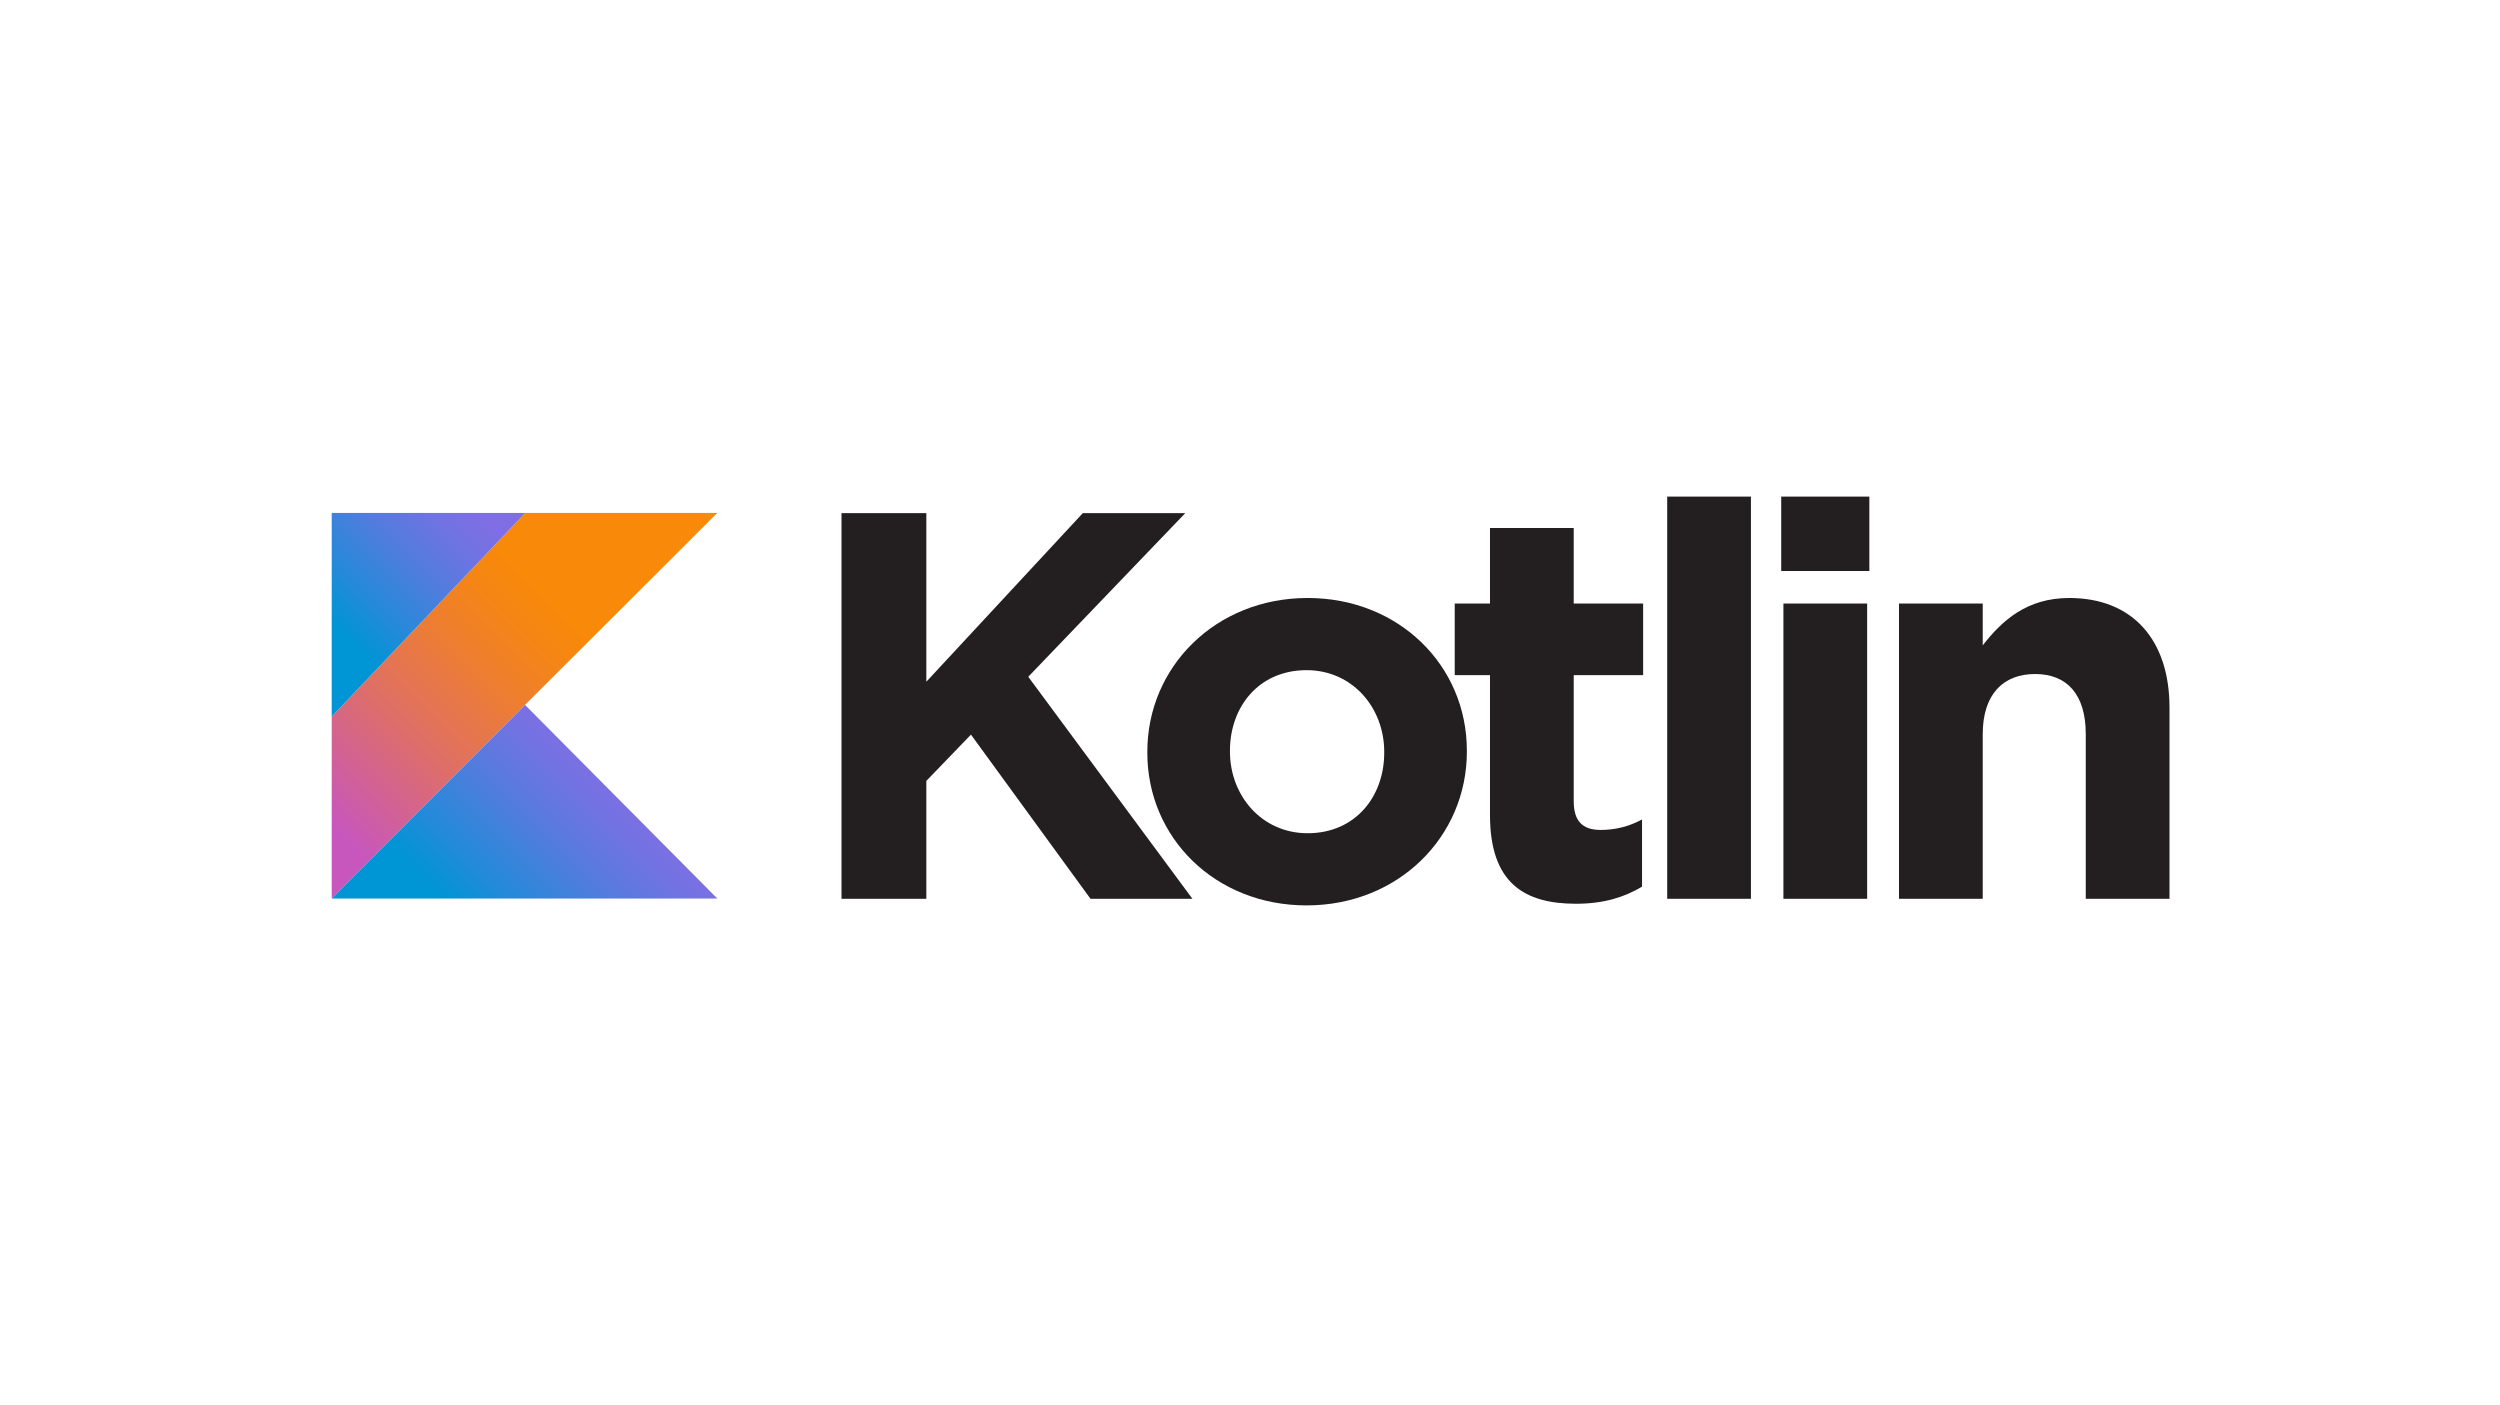
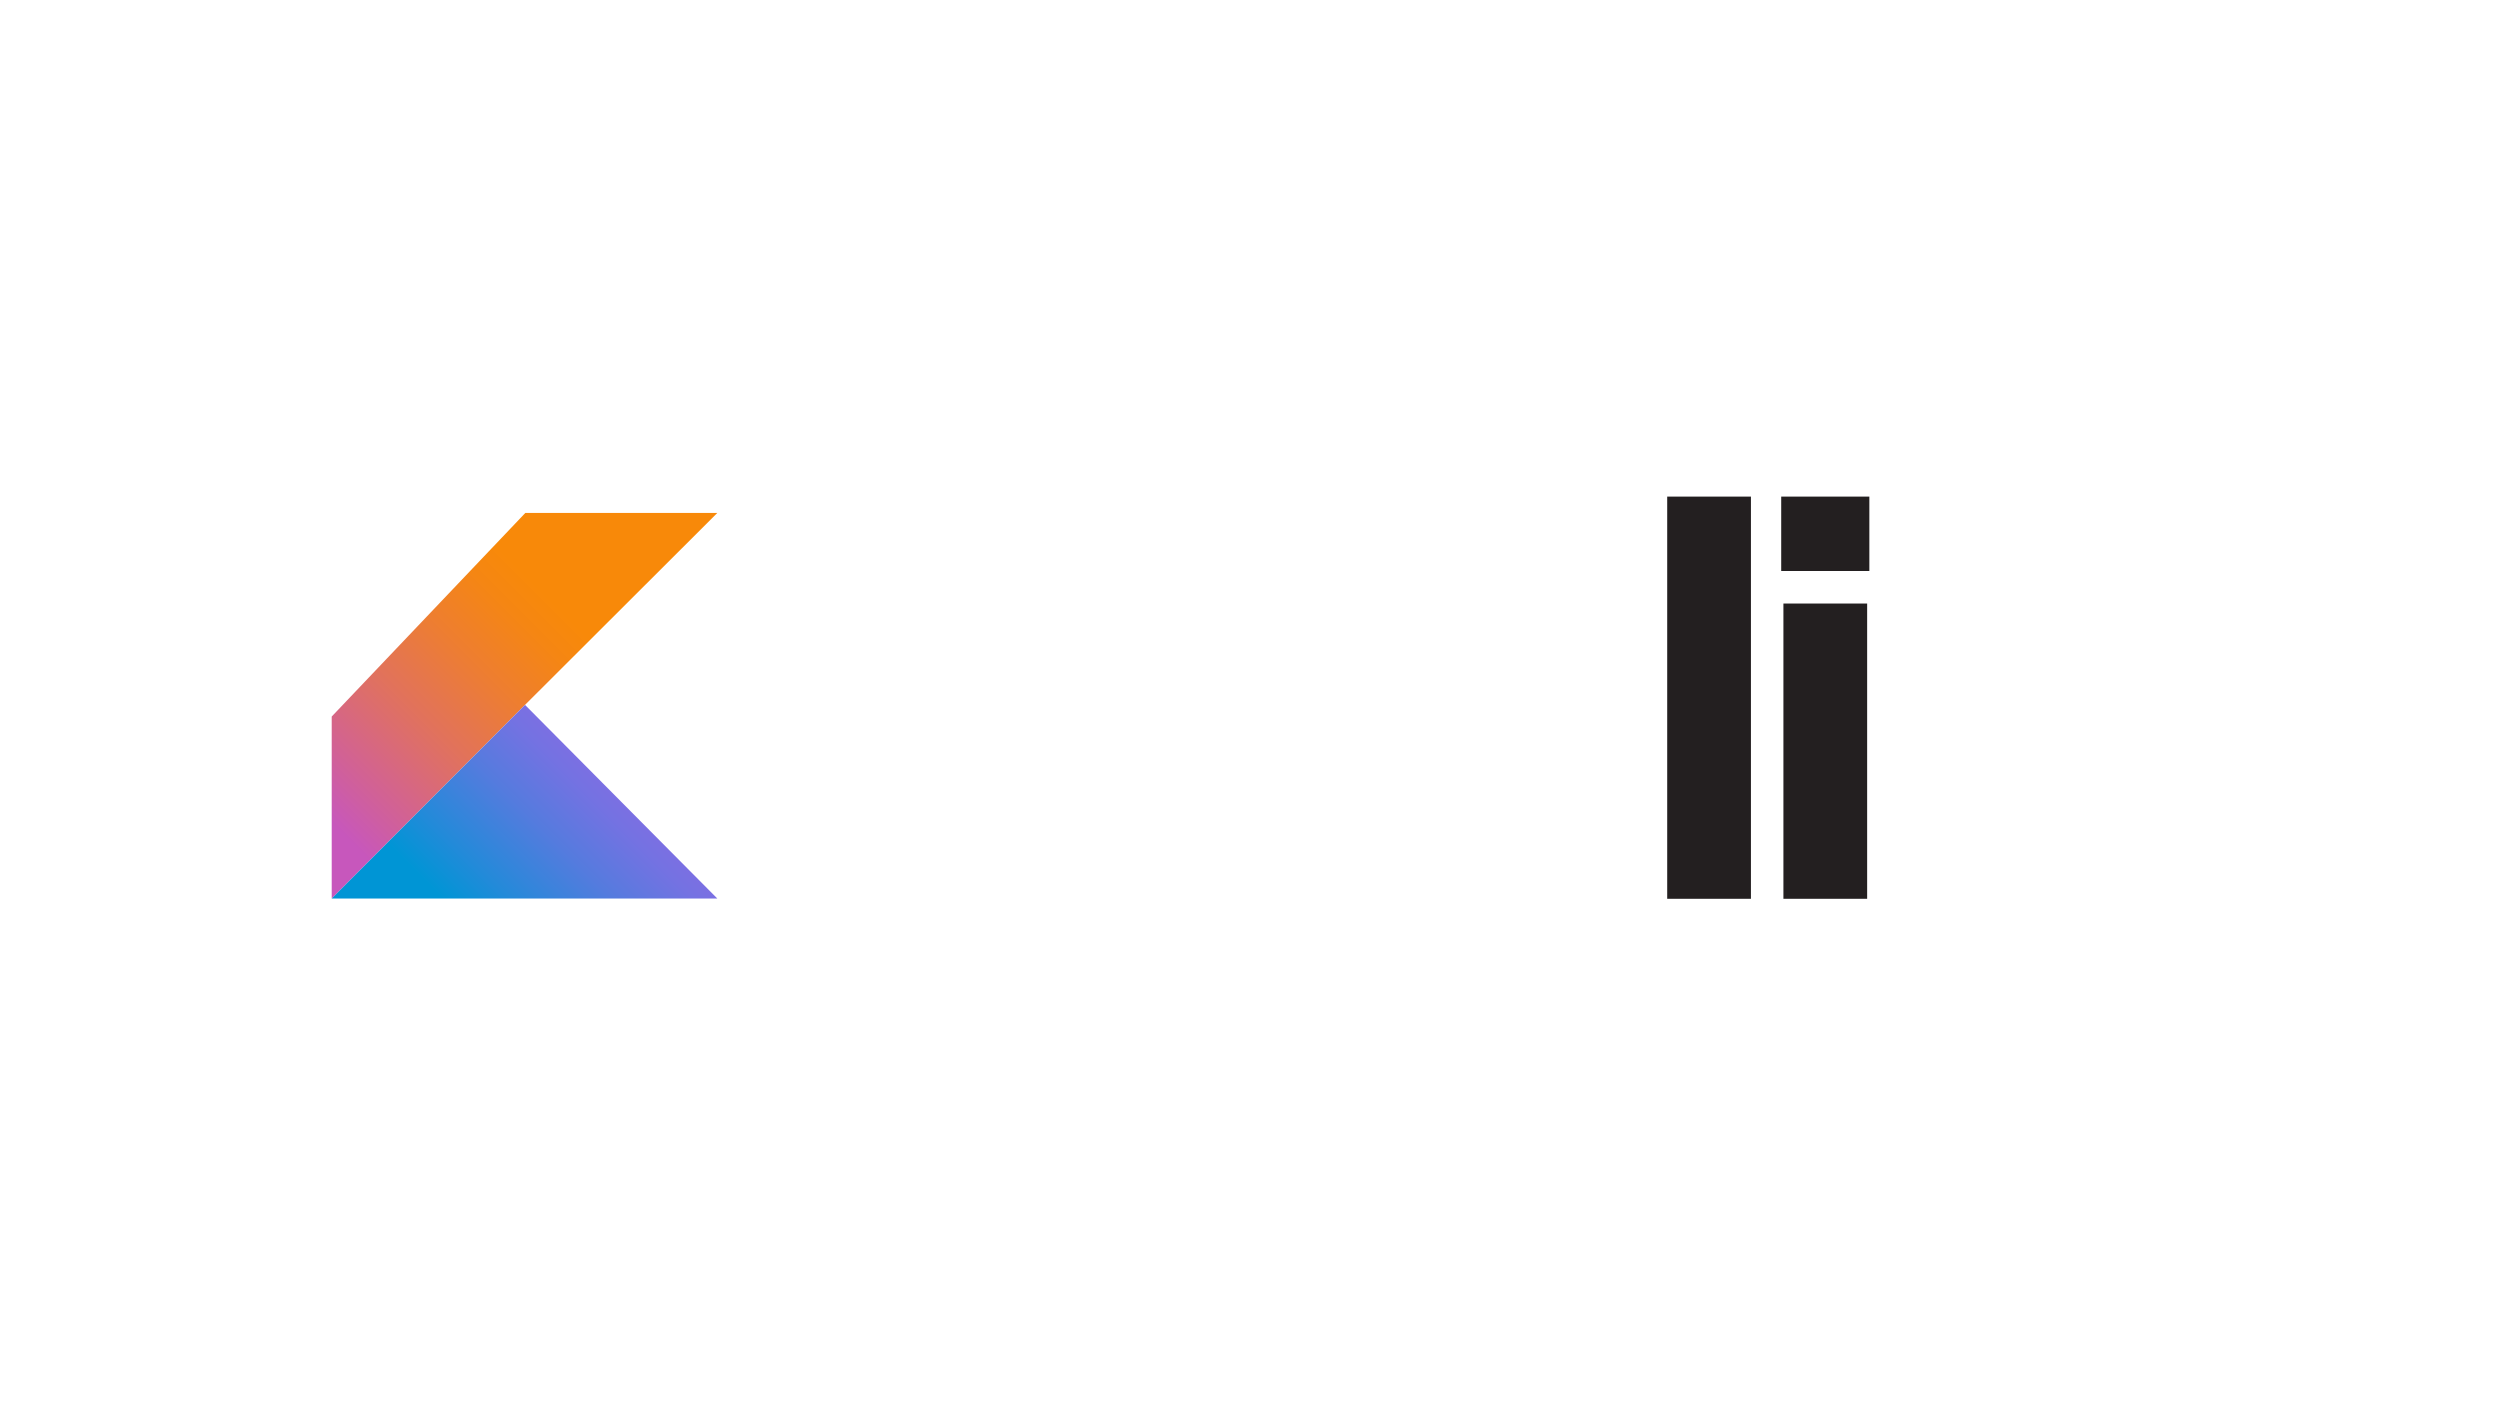
<svg xmlns="http://www.w3.org/2000/svg" width="740" height="416" viewBox="0 0 740 416" fill="none">
  <g clip-path="url(#clip0_1131_761)">
-     <path d="M249.082 151.892H274.195L274.195 201.792L320.508 151.892H350.839L304.364 200.325L352.959 266.043L322.791 266.043L287.404 217.448L274.195 231.146L274.195 266.043H249.082L249.082 151.889V151.892Z" fill="#231F20" />
-     <path d="M339.608 222.828V222.503C339.608 197.39 359.829 177.005 387.062 177.005C414.133 177.005 434.191 197.063 434.191 222.176V222.502C434.191 247.615 413.969 267.998 386.736 267.998C359.666 267.998 339.608 247.941 339.608 222.828ZM409.73 222.828V222.503C409.73 209.62 400.435 198.368 386.736 198.368C372.549 198.368 364.069 209.294 364.069 222.177V222.503C364.069 235.385 373.364 246.637 387.062 246.637C401.25 246.637 409.73 235.712 409.73 222.828Z" fill="#231F20" />
-     <path d="M441.035 241.256V199.836H430.598V178.636H441.035L441.035 156.295H465.822V178.636H486.369V199.836H465.822V237.18C465.822 242.887 468.268 245.66 473.813 245.66C478.379 245.66 482.456 244.518 486.043 242.56V262.456C480.824 265.554 474.791 267.511 466.474 267.511C451.309 267.511 441.035 261.477 441.035 241.256Z" fill="#231F20" />
    <path d="M493.491 147H518.278L518.278 266.039H493.491L493.491 147Z" fill="#231F20" />
    <path d="M527.236 147H553.328V169.015H527.236V147ZM527.889 178.636H552.676L552.676 266.043L527.889 266.043L527.889 178.636Z" fill="#231F20" />
-     <path d="M562.102 178.636H586.889V191.03C592.597 183.691 599.936 177.006 612.492 177.006C631.246 177.006 642.172 189.399 642.172 209.457V266.043L617.385 266.043V217.284C617.385 205.544 611.839 199.51 602.382 199.51C592.923 199.51 586.89 205.544 586.89 217.284L586.89 266.043H562.103L562.103 178.636L562.102 178.636Z" fill="#231F20" />
    <path d="M155.489 151.835L98.187 212.096V265.961L155.407 208.646L212.323 151.835H155.489Z" fill="url(#paint0_linear_1131_761)" />
-     <path d="M98.187 265.961L155.407 208.646L212.323 265.961H98.187Z" fill="url(#paint1_linear_1131_761)" />
-     <path d="M98.187 151.835H155.49L98.187 212.096V151.835Z" fill="url(#paint2_linear_1131_761)" />
+     <path d="M98.187 265.961L155.407 208.646L212.323 265.961H98.187" fill="url(#paint1_linear_1131_761)" />
  </g>
  <defs>
    <linearGradient id="paint0_linear_1131_761" x1="85.252" y1="250.487" x2="176.765" y2="158.973" gradientUnits="userSpaceOnUse">
      <stop offset="0.108" stop-color="#C757BC" />
      <stop offset="0.214" stop-color="#D0609A" />
      <stop offset="0.425" stop-color="#E1725C" />
      <stop offset="0.605" stop-color="#EE7E2F" />
      <stop offset="0.743" stop-color="#F58613" />
      <stop offset="0.823" stop-color="#F88909" />
    </linearGradient>
    <linearGradient id="paint1_linear_1131_761" x1="138.441" y1="282.733" x2="186.651" y2="234.519" gradientUnits="userSpaceOnUse">
      <stop offset="0.097" stop-color="#0095D5" />
      <stop offset="0.301" stop-color="#238AD9" />
      <stop offset="0.621" stop-color="#557BDE" />
      <stop offset="0.864" stop-color="#7472E2" />
      <stop offset="1" stop-color="#806EE3" />
    </linearGradient>
    <linearGradient id="paint2_linear_1131_761" x1="92.952" y1="187.2" x2="135.09" y2="145.062" gradientUnits="userSpaceOnUse">
      <stop offset="0.097" stop-color="#0095D5" />
      <stop offset="0.301" stop-color="#238AD9" />
      <stop offset="0.621" stop-color="#557BDE" />
      <stop offset="0.864" stop-color="#7472E2" />
      <stop offset="1" stop-color="#806EE3" />
    </linearGradient>
    <clipPath id="clip0_1131_761">
      <rect width="544.5" height="121" fill="white" transform="translate(98 147)" />
    </clipPath>
  </defs>
</svg>